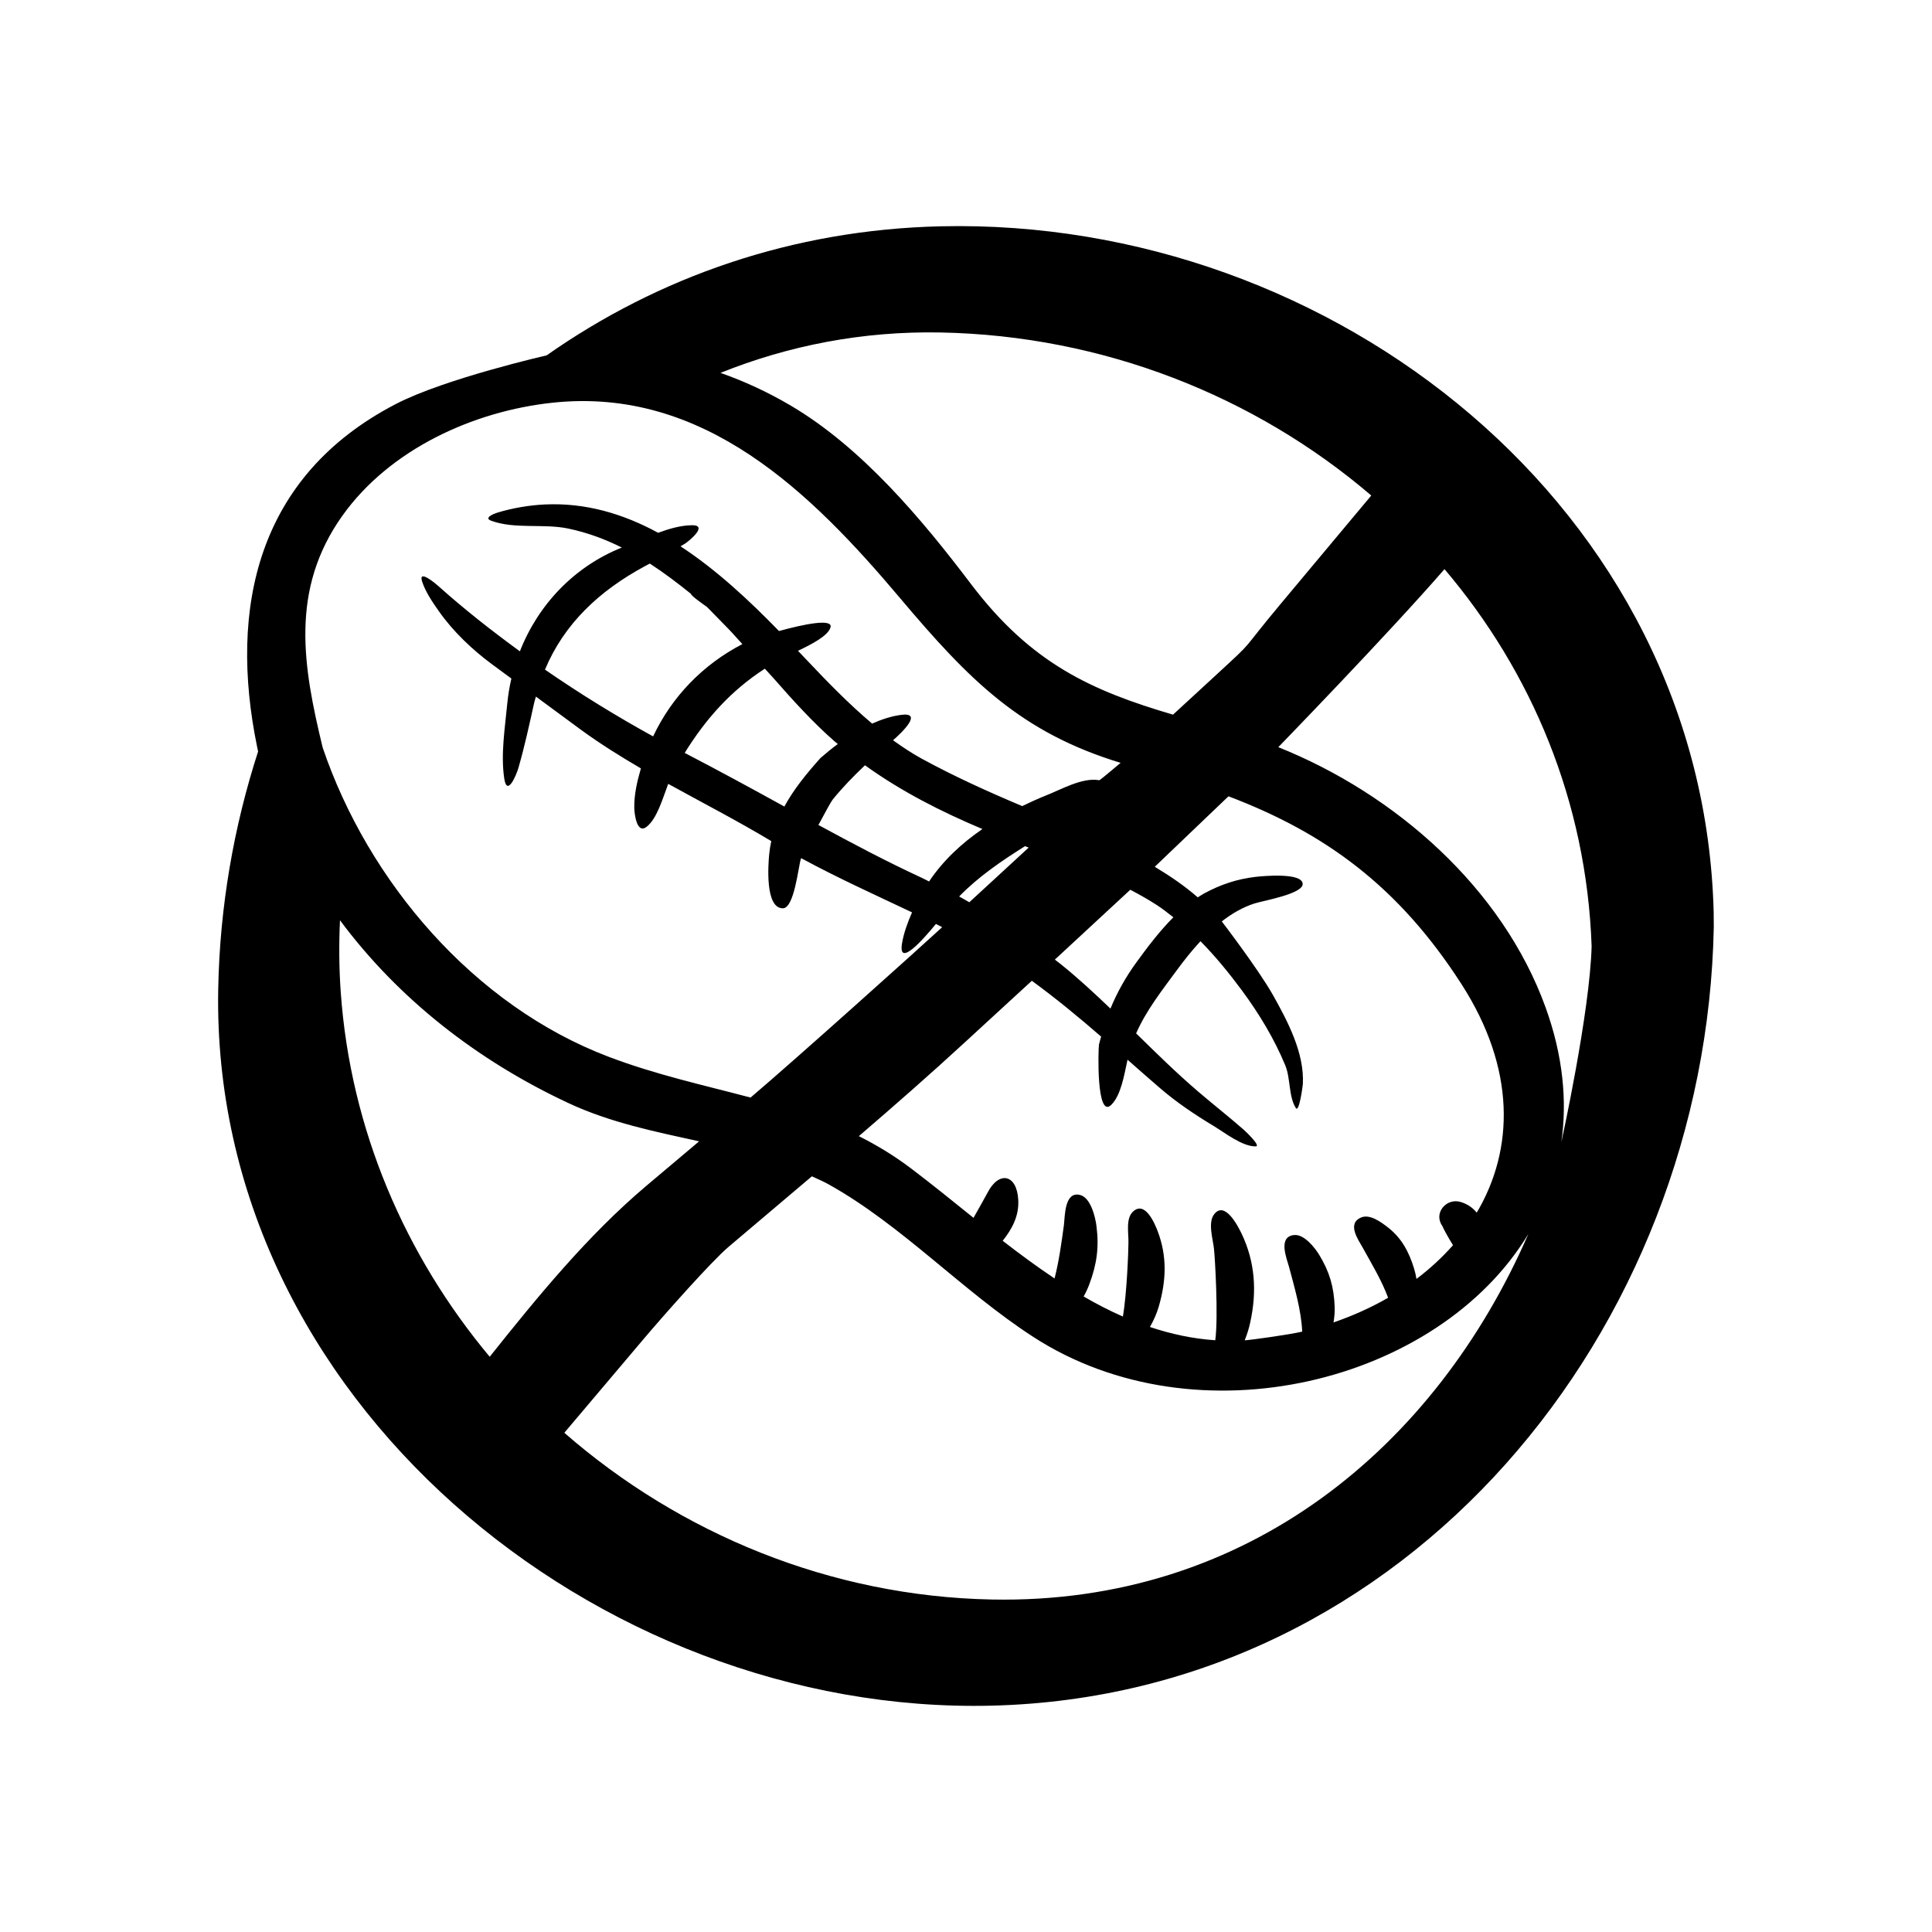
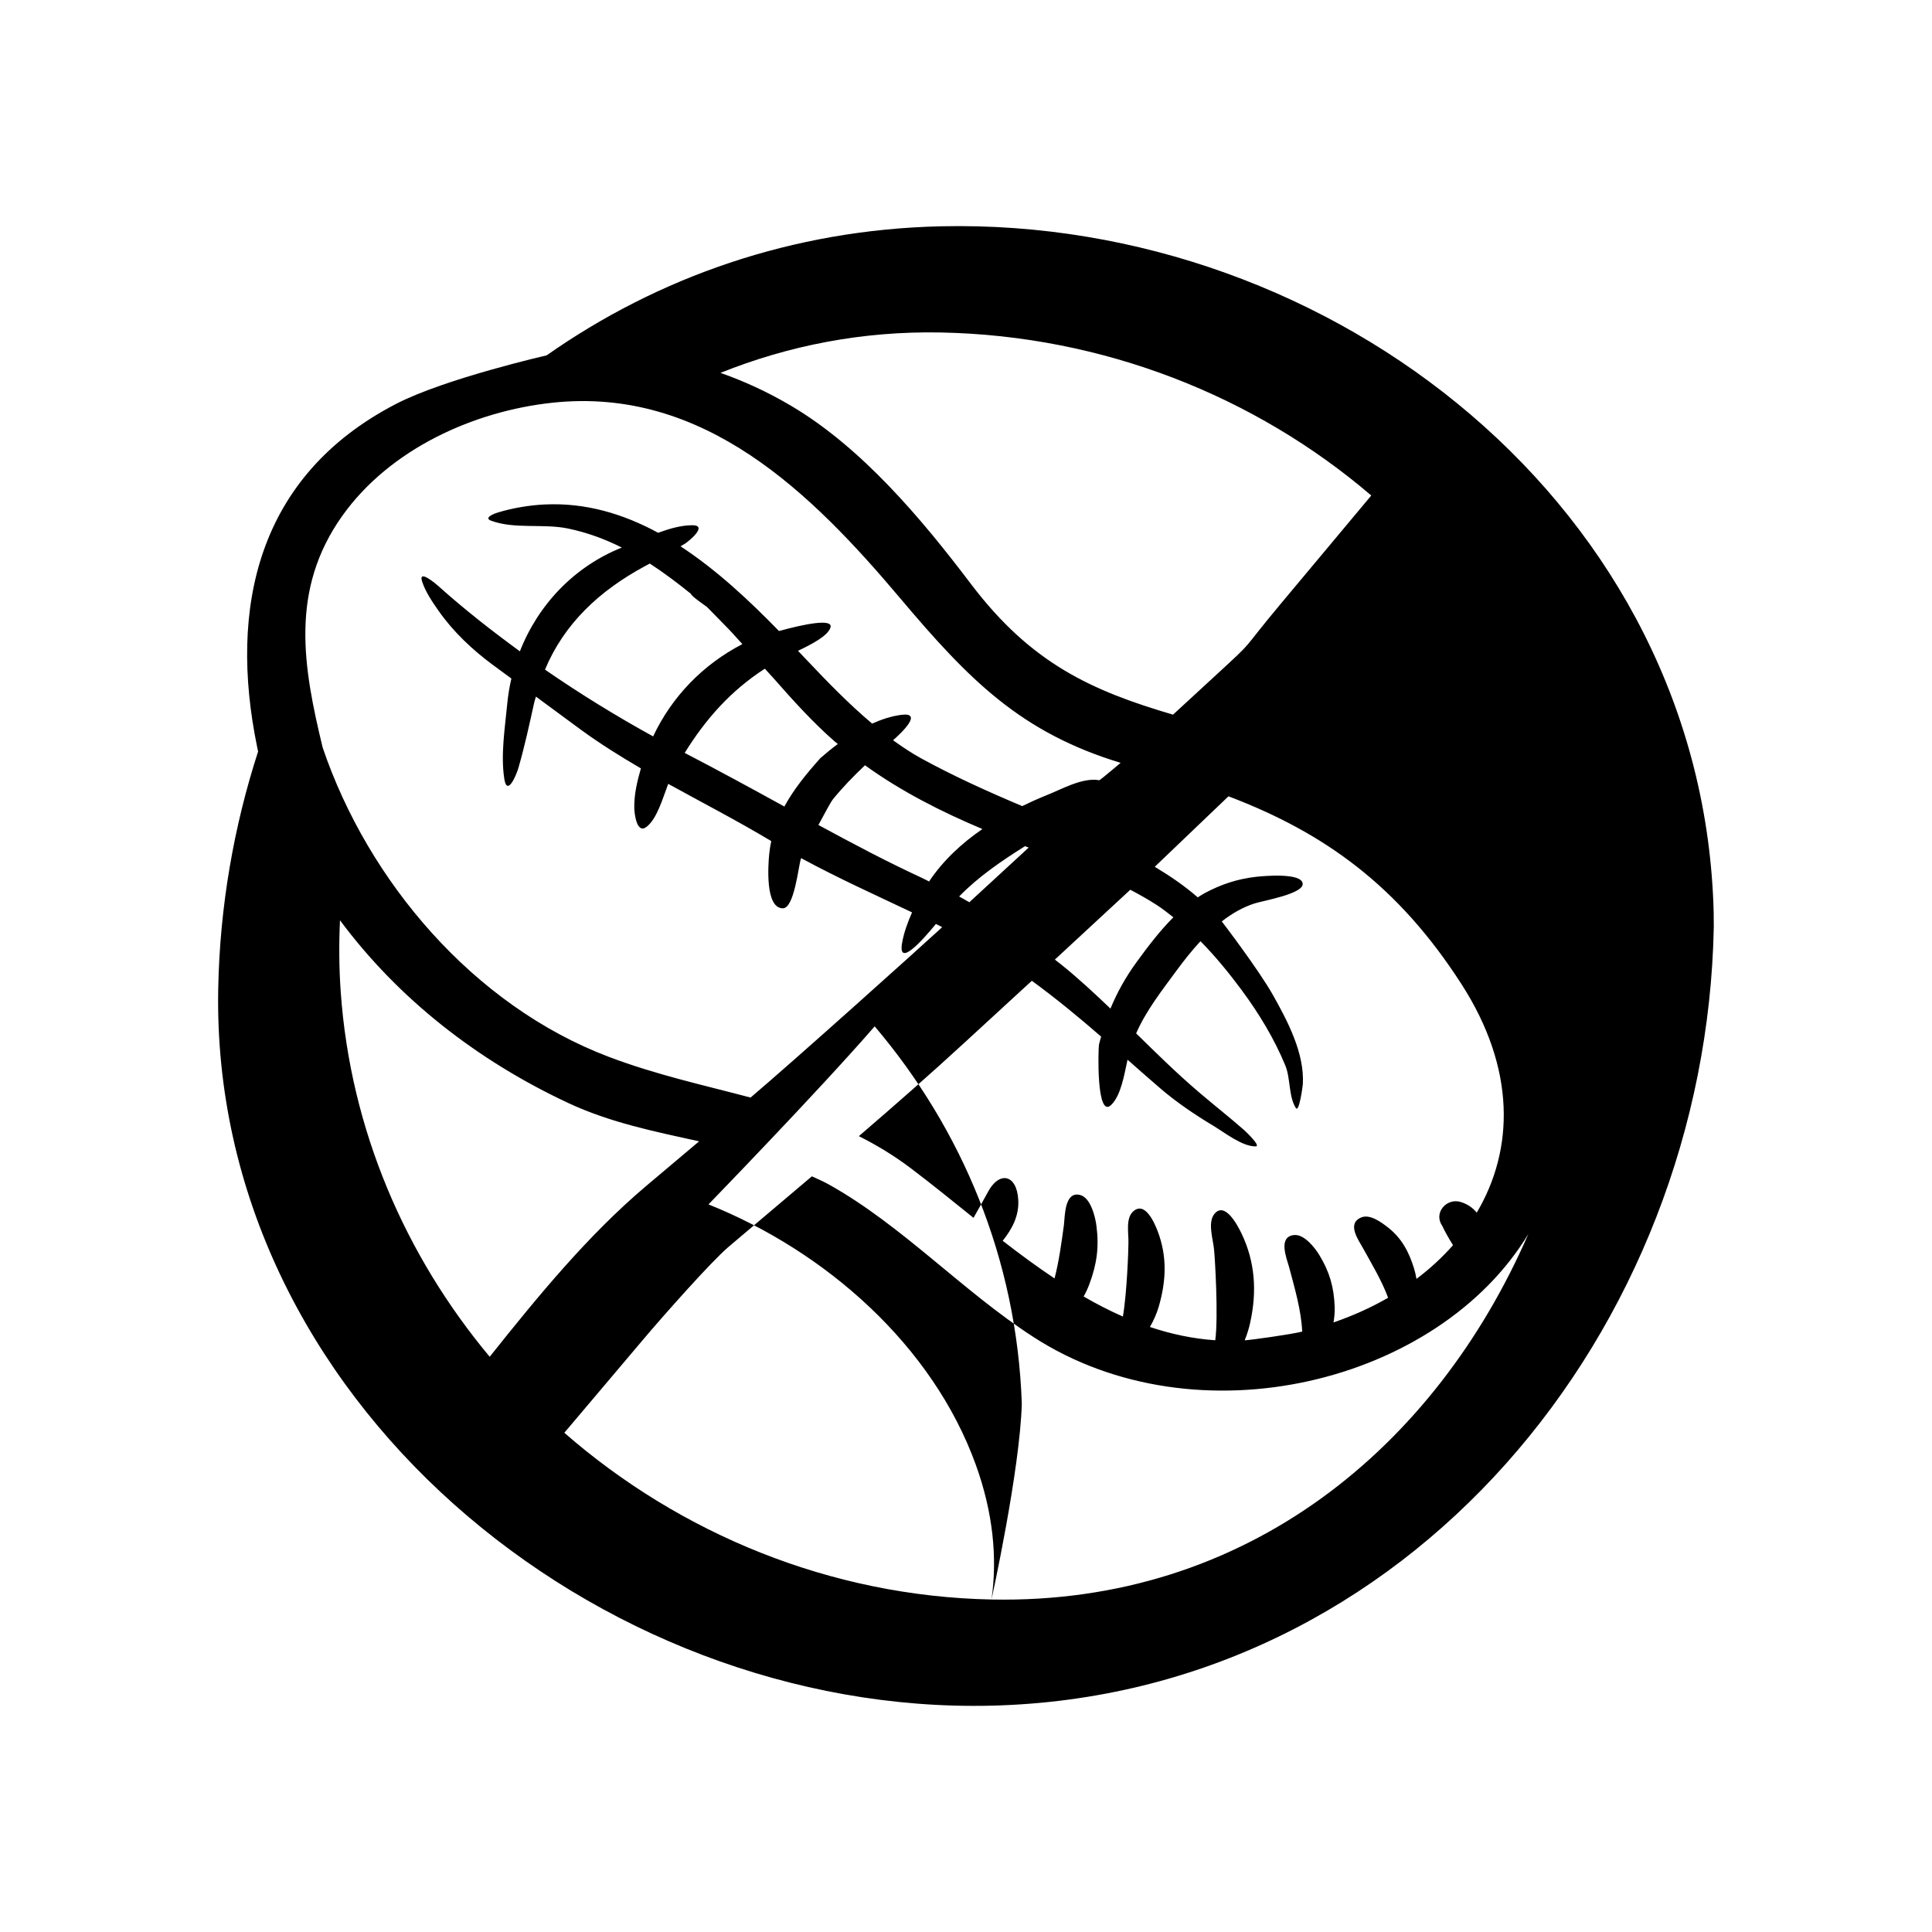
<svg xmlns="http://www.w3.org/2000/svg" fill="#000000" width="800px" height="800px" version="1.1" viewBox="144 144 512 512">
-   <path d="m598.15 386.1c-2.523-107.28-100.81-184.46-204.76-182.13-39.465 0.887-75.023 13.496-104.52 34.199 0.059-0.004-26.902 6.141-39.898 12.863-36.863 19.074-44.379 54.113-36.844 90.836 0.188 0.891 0.371 1.75 0.273 1.281-6.457 19.945-10.152 41.105-10.57 62.871-2.062 108.52 100.36 192.46 204.8 190 110.62-2.609 189.51-99.664 191.54-206.39 0.012-0.734-0.023-3.019-0.031-3.531zm-204.89-153.99c43.055 0.82 83.324 16.836 114.14 43.207-7.977 9.539-15.949 19.078-23.926 28.617-11.566 13.836-6.09 8.707-17.543 19.262-4.316 3.981-11.703 10.777-11.074 10.195-21.66-6.383-37.59-13.574-53.539-34.621-13.012-17.184-28.875-36.125-47.688-47.238-6.133-3.621-12.379-6.504-18.695-8.715 17.988-7.234 37.633-11.102 58.328-10.707zm138.05 172.7c14.438 22.445 13.961 43.797 4.039 60.555-1.055-1.301-2.422-2.262-4.223-2.82-3.789-1.176-7.336 2.922-4.891 6.352 0.207 0.559 1.598 3.176 2.828 5.09-2.856 3.238-6.09 6.227-9.684 8.938-0.152-0.934-0.363-1.855-0.645-2.777-1.328-4.328-3.246-7.981-6.863-10.828-1.719-1.344-4.797-3.664-7.133-2.684-3.863 1.605-0.82 5.844 0.402 8.02 2.344 4.258 5.023 8.641 6.723 13.266-4.465 2.574-9.316 4.762-14.465 6.539 0.227-1.375 0.359-2.777 0.301-4.203-0.211-5.246-1.352-9.184-4.066-13.66-1.188-1.969-4.019-5.547-6.66-5.301-4.383 0.402-1.996 6.184-1.355 8.48 1.449 5.5 3.215 11.355 3.477 17.113-3.34 0.805-13.602 2.223-15.242 2.312 0.676-1.668 1.18-3.336 1.48-4.797 1.785-8.125 1.301-15.984-2.324-23.531-0.922-1.918-4.383-8.691-7.215-5.129-1.805 2.281-0.297 6.758-0.07 9.309 0.238 2 1.188 17.863 0.332 24.129-5.996-0.402-11.75-1.656-17.312-3.516 0.977-1.715 1.785-3.516 2.324-5.352 1.996-6.867 2.289-13.336-0.301-20.113-0.82-2.121-3.34-8.039-6.504-5.125-2.012 1.859-1.129 5.894-1.215 8.277 0 1.918-0.406 13.402-1.473 19.547-3.543-1.562-7.004-3.344-10.395-5.316 0.605-1.094 1.113-2.191 1.492-3.211 2.004-5.356 2.629-9.844 1.895-15.516-0.309-2.371-1.508-7.43-4.301-8.168-4.176-1.098-4.039 5.602-4.312 7.906-0.645 4.715-1.289 9.551-2.488 14.207-4.684-3.125-9.254-6.5-13.742-9.977 2.523-3.18 4.359-6.625 4.125-10.836-0.371-6.891-5.176-7.777-8.195-1.809-1.168 2.172-2.43 4.352-3.664 6.559-5.551-4.457-11.023-8.914-16.469-13.027-4.527-3.438-9.18-6.242-13.914-8.621 9.488-8.156 18.898-16.395 28.109-24.879 6.258-5.762 18.012-16.551 17.734-16.293 6.332 4.621 12.418 9.633 18.359 14.793-0.176 0.711-0.414 1.367-0.57 2.102-0.203 1.164-0.75 20.012 3.293 15.949 2.484-2.481 3.344-7.578 4.273-11.93 2.898 2.555 5.777 5.098 8.672 7.582 4.394 3.785 9.246 7.027 14.207 10.012 2.805 1.688 7.594 5.465 11.094 5.371 1.527-0.047-2.957-4.219-3.176-4.41-3.949-3.449-8.074-6.688-12.051-10.09-5.75-4.918-11.098-10.184-16.465-15.441 2.66-6.102 6.984-11.566 10.863-16.852 1.848-2.516 3.914-5.129 6.191-7.578 3.914 3.977 7.481 8.328 10.914 12.957 4.551 6.141 8.664 12.922 11.574 19.996 1.402 3.43 0.84 8.188 2.777 11.25 0.883 1.391 1.844-5.965 1.863-6.348 0.434-8.211-4.016-16.625-7.918-23.578-3.738-6.648-13.367-19.285-13.566-19.523 2.66-2.07 5.547-3.758 8.676-4.758 2.352-0.75 12.977-2.543 12.762-5.238-0.246-3.008-10.602-2.023-12.449-1.812-4.922 0.57-9.246 2.012-13.609 4.363-0.594 0.324-1.164 0.707-1.75 1.074-3.531-3.098-7.394-5.688-11.387-8.102-0.301 0.281 20.625-19.734 19.539-18.676 25.441 9.652 44.996 23.734 61.742 49.777zm-184.62-83.602c0.742 0.848 1.535 1.648 2.273 2.492 5.082 5.789 10.367 11.648 16.156 16.727 0.297 0.262 0.609 0.484 0.906 0.742-1.637 1.215-3.184 2.481-4.594 3.719-3.68 4.106-7.07 8.254-9.566 12.852-8.75-4.82-17.531-9.602-26.414-14.211 5.598-9.035 12.23-16.492 21.238-22.32zm-29.609 17.945c-9.738-5.359-19.371-11.285-28.656-17.695 5.074-12.137 14.359-20.867 26.414-27.379 0.449-0.242 0.91-0.484 1.367-0.727 3.719 2.414 7.309 5.125 10.902 8.02 0 0.57 3.883 3.176 4.297 3.527 1.855 1.895 3.715 3.793 5.57 5.691 1.305 1.324 2.488 2.746 3.758 4.106-10.48 5.434-18.684 13.938-23.652 24.457zm47.578 16.758c2.644-3.273 5.559-6.246 8.57-9.105 9.668 6.961 20.156 12.27 31.121 16.898-5.531 3.793-10.445 8.379-14.137 13.895-0.66-0.316-1.281-0.664-1.953-0.977-9.32-4.309-18.367-9.105-27.371-13.992 1.719-3.219 3.344-6.195 3.769-6.719zm85.859 27.906c1.578 1.012 2.992 2.156 4.434 3.273-3.656 3.668-6.879 7.934-9.758 11.891-2.918 4.016-5.144 8.031-6.914 12.309-4.219-4.039-8.504-8.02-13.094-11.715-0.551-0.441-1.094-0.836-1.637-1.266-0.508 0.465 20.418-18.914 19.992-18.512 2.363 1.238 4.707 2.551 6.977 4.019zm-49.637-0.711c-0.906-0.508-1.785-1.043-2.699-1.531 5.125-5.269 11.219-9.41 17.461-13.332 0.324 0.125 0.648 0.25 0.969 0.379 1.809-1.672-16.148 14.871-15.73 14.484zm-166.13-102.46c12.551-17.609 34.734-27.703 55.727-29.93 40.094-4.246 68.539 23.902 92.086 51.836 18.367 21.781 32.023 35.586 58.422 43.613 0.609-0.559-5.465 4.648-5.672 4.609-4.469-0.848-10.289 2.559-14.293 4.102-2.051 0.832-4.098 1.762-6.133 2.746-9.07-3.82-18.008-7.859-26.703-12.609-2.625-1.441-5.106-3.098-7.516-4.836 2.324-2.039 8.031-7.5 2.156-6.731-2.594 0.336-5.184 1.195-7.703 2.316-6.117-5.16-11.754-10.941-17.242-16.758-0.789-0.836-1.598-1.688-2.41-2.535 3.656-1.734 7.965-3.977 8.613-6.195 0.73-2.465-7.144-0.836-13.645 0.957-7.879-8.09-16.551-16.211-26.102-22.453 0.414-0.262 0.852-0.473 1.254-0.746 1.234-0.828 6.117-4.898 1.773-4.84-2.926 0.035-5.965 0.902-8.953 2.004-9.191-5-19.18-8.023-30.082-7.504-4.098 0.195-8.457 0.941-12.395 2.125-0.727 0.215-3.953 1.375-1.777 2.18 6.223 2.301 13.84 0.711 20.344 2.062 5.16 1.066 9.848 2.832 14.289 5.047-12.656 5.059-22.184 15.164-27.02 27.504-7.523-5.496-14.844-11.227-21.648-17.34-0.605-0.543-5.394-4.609-4.254-1.133 0.902 2.746 2.734 5.426 4.383 7.773 3.812 5.453 8.977 10.34 14.328 14.273 1.648 1.215 3.289 2.43 4.938 3.637-0.508 2.191-0.875 4.422-1.094 6.695-0.598 6.332-1.758 13.41-0.797 19.785 0.75 5.012 3.238-0.961 3.769-2.828 1.637-5.684 2.902-11.523 4.18-17.297 0.121-0.543 0.312-1.031 0.449-1.566 4.019 2.961 8.047 5.918 12.066 8.887 5.074 3.691 10.367 6.996 15.754 10.137-0.988 3.414-1.82 6.926-1.754 10.5 0.023 1.367 0.625 7.109 3.309 4.949 2.727-2.191 4.172-7.356 5.684-11.348 9.109 5.027 18.367 9.801 27.305 15.164-0.246 1.16-0.438 2.348-0.555 3.578-0.227 2.508-1.16 14.219 3.621 14.234 3.043 0.055 4.141-11.203 4.777-13.074-0.004 0 0.035-0.082 0.09-0.211 9.609 5.223 19.539 9.691 29.379 14.367-1.195 2.711-2.215 5.535-2.656 8.223-1.055 6.383 5.309-0.676 8.984-5.16 0.559 0.277 1.102 0.578 1.664 0.855-5.269 4.856-38.965 35.145-50.785 45.156-12.324-3.273-24.957-6.004-37.625-10.812-35.711-13.551-63.715-46.41-75.77-81.93-5.188-21.441-8.77-41.816 5.238-61.48zm-0.453 126.29c-0.457-6.402-0.488-12.762-0.203-19.062l-0.004-0.004c15.434 20.781 36.336 37.145 60.504 48.441 11.09 5.184 22.918 7.57 34.676 10.156-4.727 3.977-9.453 7.949-14.168 11.945-15.402 13.059-28.539 29.109-41.328 45.145-22.367-26.773-36.887-60.113-39.477-96.621zm172.46 160.95c-42.672-0.855-82.527-17.422-113.21-44.184 7.031-8.316 14.078-16.645 21.113-24.965 5.117-6.051 17.871-20.461 22.398-24.297 7.367-6.242 14.738-12.465 22.094-18.703 1.508 0.711 3.043 1.34 4.508 2.168 19.426 10.852 35.395 28.234 54.148 40.379 43.457 28.156 107.39 12.219 131.22-27.277-24.449 56.242-74.367 98.242-142.27 96.879zm151.01-121.17c1.57-10.953 0.457-22.934-4.172-35.734-11.438-31.633-39.801-56.559-70.832-68.973-0.492 0.492 28.965-29.809 44.043-47.184 23.09 27.199 37.648 61.602 38.988 99.941-0.473 17.648-8.023 51.91-8.027 51.949z" />
+   <path d="m598.15 386.1c-2.523-107.28-100.81-184.46-204.76-182.13-39.465 0.887-75.023 13.496-104.52 34.199 0.059-0.004-26.902 6.141-39.898 12.863-36.863 19.074-44.379 54.113-36.844 90.836 0.188 0.891 0.371 1.75 0.273 1.281-6.457 19.945-10.152 41.105-10.57 62.871-2.062 108.52 100.36 192.46 204.8 190 110.62-2.609 189.51-99.664 191.54-206.39 0.012-0.734-0.023-3.019-0.031-3.531zm-204.89-153.99c43.055 0.82 83.324 16.836 114.14 43.207-7.977 9.539-15.949 19.078-23.926 28.617-11.566 13.836-6.09 8.707-17.543 19.262-4.316 3.981-11.703 10.777-11.074 10.195-21.66-6.383-37.59-13.574-53.539-34.621-13.012-17.184-28.875-36.125-47.688-47.238-6.133-3.621-12.379-6.504-18.695-8.715 17.988-7.234 37.633-11.102 58.328-10.707zm138.05 172.7c14.438 22.445 13.961 43.797 4.039 60.555-1.055-1.301-2.422-2.262-4.223-2.82-3.789-1.176-7.336 2.922-4.891 6.352 0.207 0.559 1.598 3.176 2.828 5.09-2.856 3.238-6.09 6.227-9.684 8.938-0.152-0.934-0.363-1.855-0.645-2.777-1.328-4.328-3.246-7.981-6.863-10.828-1.719-1.344-4.797-3.664-7.133-2.684-3.863 1.605-0.82 5.844 0.402 8.02 2.344 4.258 5.023 8.641 6.723 13.266-4.465 2.574-9.316 4.762-14.465 6.539 0.227-1.375 0.359-2.777 0.301-4.203-0.211-5.246-1.352-9.184-4.066-13.66-1.188-1.969-4.019-5.547-6.66-5.301-4.383 0.402-1.996 6.184-1.355 8.48 1.449 5.5 3.215 11.355 3.477 17.113-3.34 0.805-13.602 2.223-15.242 2.312 0.676-1.668 1.18-3.336 1.48-4.797 1.785-8.125 1.301-15.984-2.324-23.531-0.922-1.918-4.383-8.691-7.215-5.129-1.805 2.281-0.297 6.758-0.07 9.309 0.238 2 1.188 17.863 0.332 24.129-5.996-0.402-11.75-1.656-17.312-3.516 0.977-1.715 1.785-3.516 2.324-5.352 1.996-6.867 2.289-13.336-0.301-20.113-0.82-2.121-3.34-8.039-6.504-5.125-2.012 1.859-1.129 5.894-1.215 8.277 0 1.918-0.406 13.402-1.473 19.547-3.543-1.562-7.004-3.344-10.395-5.316 0.605-1.094 1.113-2.191 1.492-3.211 2.004-5.356 2.629-9.844 1.895-15.516-0.309-2.371-1.508-7.43-4.301-8.168-4.176-1.098-4.039 5.602-4.312 7.906-0.645 4.715-1.289 9.551-2.488 14.207-4.684-3.125-9.254-6.5-13.742-9.977 2.523-3.18 4.359-6.625 4.125-10.836-0.371-6.891-5.176-7.777-8.195-1.809-1.168 2.172-2.43 4.352-3.664 6.559-5.551-4.457-11.023-8.914-16.469-13.027-4.527-3.438-9.18-6.242-13.914-8.621 9.488-8.156 18.898-16.395 28.109-24.879 6.258-5.762 18.012-16.551 17.734-16.293 6.332 4.621 12.418 9.633 18.359 14.793-0.176 0.711-0.414 1.367-0.57 2.102-0.203 1.164-0.75 20.012 3.293 15.949 2.484-2.481 3.344-7.578 4.273-11.93 2.898 2.555 5.777 5.098 8.672 7.582 4.394 3.785 9.246 7.027 14.207 10.012 2.805 1.688 7.594 5.465 11.094 5.371 1.527-0.047-2.957-4.219-3.176-4.41-3.949-3.449-8.074-6.688-12.051-10.09-5.75-4.918-11.098-10.184-16.465-15.441 2.66-6.102 6.984-11.566 10.863-16.852 1.848-2.516 3.914-5.129 6.191-7.578 3.914 3.977 7.481 8.328 10.914 12.957 4.551 6.141 8.664 12.922 11.574 19.996 1.402 3.43 0.84 8.188 2.777 11.25 0.883 1.391 1.844-5.965 1.863-6.348 0.434-8.211-4.016-16.625-7.918-23.578-3.738-6.648-13.367-19.285-13.566-19.523 2.66-2.07 5.547-3.758 8.676-4.758 2.352-0.75 12.977-2.543 12.762-5.238-0.246-3.008-10.602-2.023-12.449-1.812-4.922 0.57-9.246 2.012-13.609 4.363-0.594 0.324-1.164 0.707-1.75 1.074-3.531-3.098-7.394-5.688-11.387-8.102-0.301 0.281 20.625-19.734 19.539-18.676 25.441 9.652 44.996 23.734 61.742 49.777zm-184.62-83.602c0.742 0.848 1.535 1.648 2.273 2.492 5.082 5.789 10.367 11.648 16.156 16.727 0.297 0.262 0.609 0.484 0.906 0.742-1.637 1.215-3.184 2.481-4.594 3.719-3.68 4.106-7.07 8.254-9.566 12.852-8.75-4.82-17.531-9.602-26.414-14.211 5.598-9.035 12.23-16.492 21.238-22.32zm-29.609 17.945c-9.738-5.359-19.371-11.285-28.656-17.695 5.074-12.137 14.359-20.867 26.414-27.379 0.449-0.242 0.91-0.484 1.367-0.727 3.719 2.414 7.309 5.125 10.902 8.02 0 0.57 3.883 3.176 4.297 3.527 1.855 1.895 3.715 3.793 5.57 5.691 1.305 1.324 2.488 2.746 3.758 4.106-10.48 5.434-18.684 13.938-23.652 24.457zm47.578 16.758c2.644-3.273 5.559-6.246 8.57-9.105 9.668 6.961 20.156 12.27 31.121 16.898-5.531 3.793-10.445 8.379-14.137 13.895-0.66-0.316-1.281-0.664-1.953-0.977-9.32-4.309-18.367-9.105-27.371-13.992 1.719-3.219 3.344-6.195 3.769-6.719zm85.859 27.906c1.578 1.012 2.992 2.156 4.434 3.273-3.656 3.668-6.879 7.934-9.758 11.891-2.918 4.016-5.144 8.031-6.914 12.309-4.219-4.039-8.504-8.02-13.094-11.715-0.551-0.441-1.094-0.836-1.637-1.266-0.508 0.465 20.418-18.914 19.992-18.512 2.363 1.238 4.707 2.551 6.977 4.019zm-49.637-0.711c-0.906-0.508-1.785-1.043-2.699-1.531 5.125-5.269 11.219-9.41 17.461-13.332 0.324 0.125 0.648 0.25 0.969 0.379 1.809-1.672-16.148 14.871-15.73 14.484zm-166.13-102.46c12.551-17.609 34.734-27.703 55.727-29.93 40.094-4.246 68.539 23.902 92.086 51.836 18.367 21.781 32.023 35.586 58.422 43.613 0.609-0.559-5.465 4.648-5.672 4.609-4.469-0.848-10.289 2.559-14.293 4.102-2.051 0.832-4.098 1.762-6.133 2.746-9.07-3.82-18.008-7.859-26.703-12.609-2.625-1.441-5.106-3.098-7.516-4.836 2.324-2.039 8.031-7.5 2.156-6.731-2.594 0.336-5.184 1.195-7.703 2.316-6.117-5.16-11.754-10.941-17.242-16.758-0.789-0.836-1.598-1.688-2.41-2.535 3.656-1.734 7.965-3.977 8.613-6.195 0.73-2.465-7.144-0.836-13.645 0.957-7.879-8.09-16.551-16.211-26.102-22.453 0.414-0.262 0.852-0.473 1.254-0.746 1.234-0.828 6.117-4.898 1.773-4.84-2.926 0.035-5.965 0.902-8.953 2.004-9.191-5-19.18-8.023-30.082-7.504-4.098 0.195-8.457 0.941-12.395 2.125-0.727 0.215-3.953 1.375-1.777 2.18 6.223 2.301 13.84 0.711 20.344 2.062 5.16 1.066 9.848 2.832 14.289 5.047-12.656 5.059-22.184 15.164-27.02 27.504-7.523-5.496-14.844-11.227-21.648-17.34-0.605-0.543-5.394-4.609-4.254-1.133 0.902 2.746 2.734 5.426 4.383 7.773 3.812 5.453 8.977 10.34 14.328 14.273 1.648 1.215 3.289 2.43 4.938 3.637-0.508 2.191-0.875 4.422-1.094 6.695-0.598 6.332-1.758 13.41-0.797 19.785 0.75 5.012 3.238-0.961 3.769-2.828 1.637-5.684 2.902-11.523 4.18-17.297 0.121-0.543 0.312-1.031 0.449-1.566 4.019 2.961 8.047 5.918 12.066 8.887 5.074 3.691 10.367 6.996 15.754 10.137-0.988 3.414-1.82 6.926-1.754 10.5 0.023 1.367 0.625 7.109 3.309 4.949 2.727-2.191 4.172-7.356 5.684-11.348 9.109 5.027 18.367 9.801 27.305 15.164-0.246 1.16-0.438 2.348-0.555 3.578-0.227 2.508-1.16 14.219 3.621 14.234 3.043 0.055 4.141-11.203 4.777-13.074-0.004 0 0.035-0.082 0.09-0.211 9.609 5.223 19.539 9.691 29.379 14.367-1.195 2.711-2.215 5.535-2.656 8.223-1.055 6.383 5.309-0.676 8.984-5.16 0.559 0.277 1.102 0.578 1.664 0.855-5.269 4.856-38.965 35.145-50.785 45.156-12.324-3.273-24.957-6.004-37.625-10.812-35.711-13.551-63.715-46.41-75.77-81.93-5.188-21.441-8.77-41.816 5.238-61.48zm-0.453 126.29c-0.457-6.402-0.488-12.762-0.203-19.062l-0.004-0.004c15.434 20.781 36.336 37.145 60.504 48.441 11.09 5.184 22.918 7.57 34.676 10.156-4.727 3.977-9.453 7.949-14.168 11.945-15.402 13.059-28.539 29.109-41.328 45.145-22.367-26.773-36.887-60.113-39.477-96.621zm172.46 160.95c-42.672-0.855-82.527-17.422-113.21-44.184 7.031-8.316 14.078-16.645 21.113-24.965 5.117-6.051 17.871-20.461 22.398-24.297 7.367-6.242 14.738-12.465 22.094-18.703 1.508 0.711 3.043 1.34 4.508 2.168 19.426 10.852 35.395 28.234 54.148 40.379 43.457 28.156 107.39 12.219 131.22-27.277-24.449 56.242-74.367 98.242-142.27 96.879zc1.57-10.953 0.457-22.934-4.172-35.734-11.438-31.633-39.801-56.559-70.832-68.973-0.492 0.492 28.965-29.809 44.043-47.184 23.09 27.199 37.648 61.602 38.988 99.941-0.473 17.648-8.023 51.91-8.027 51.949z" />
</svg>